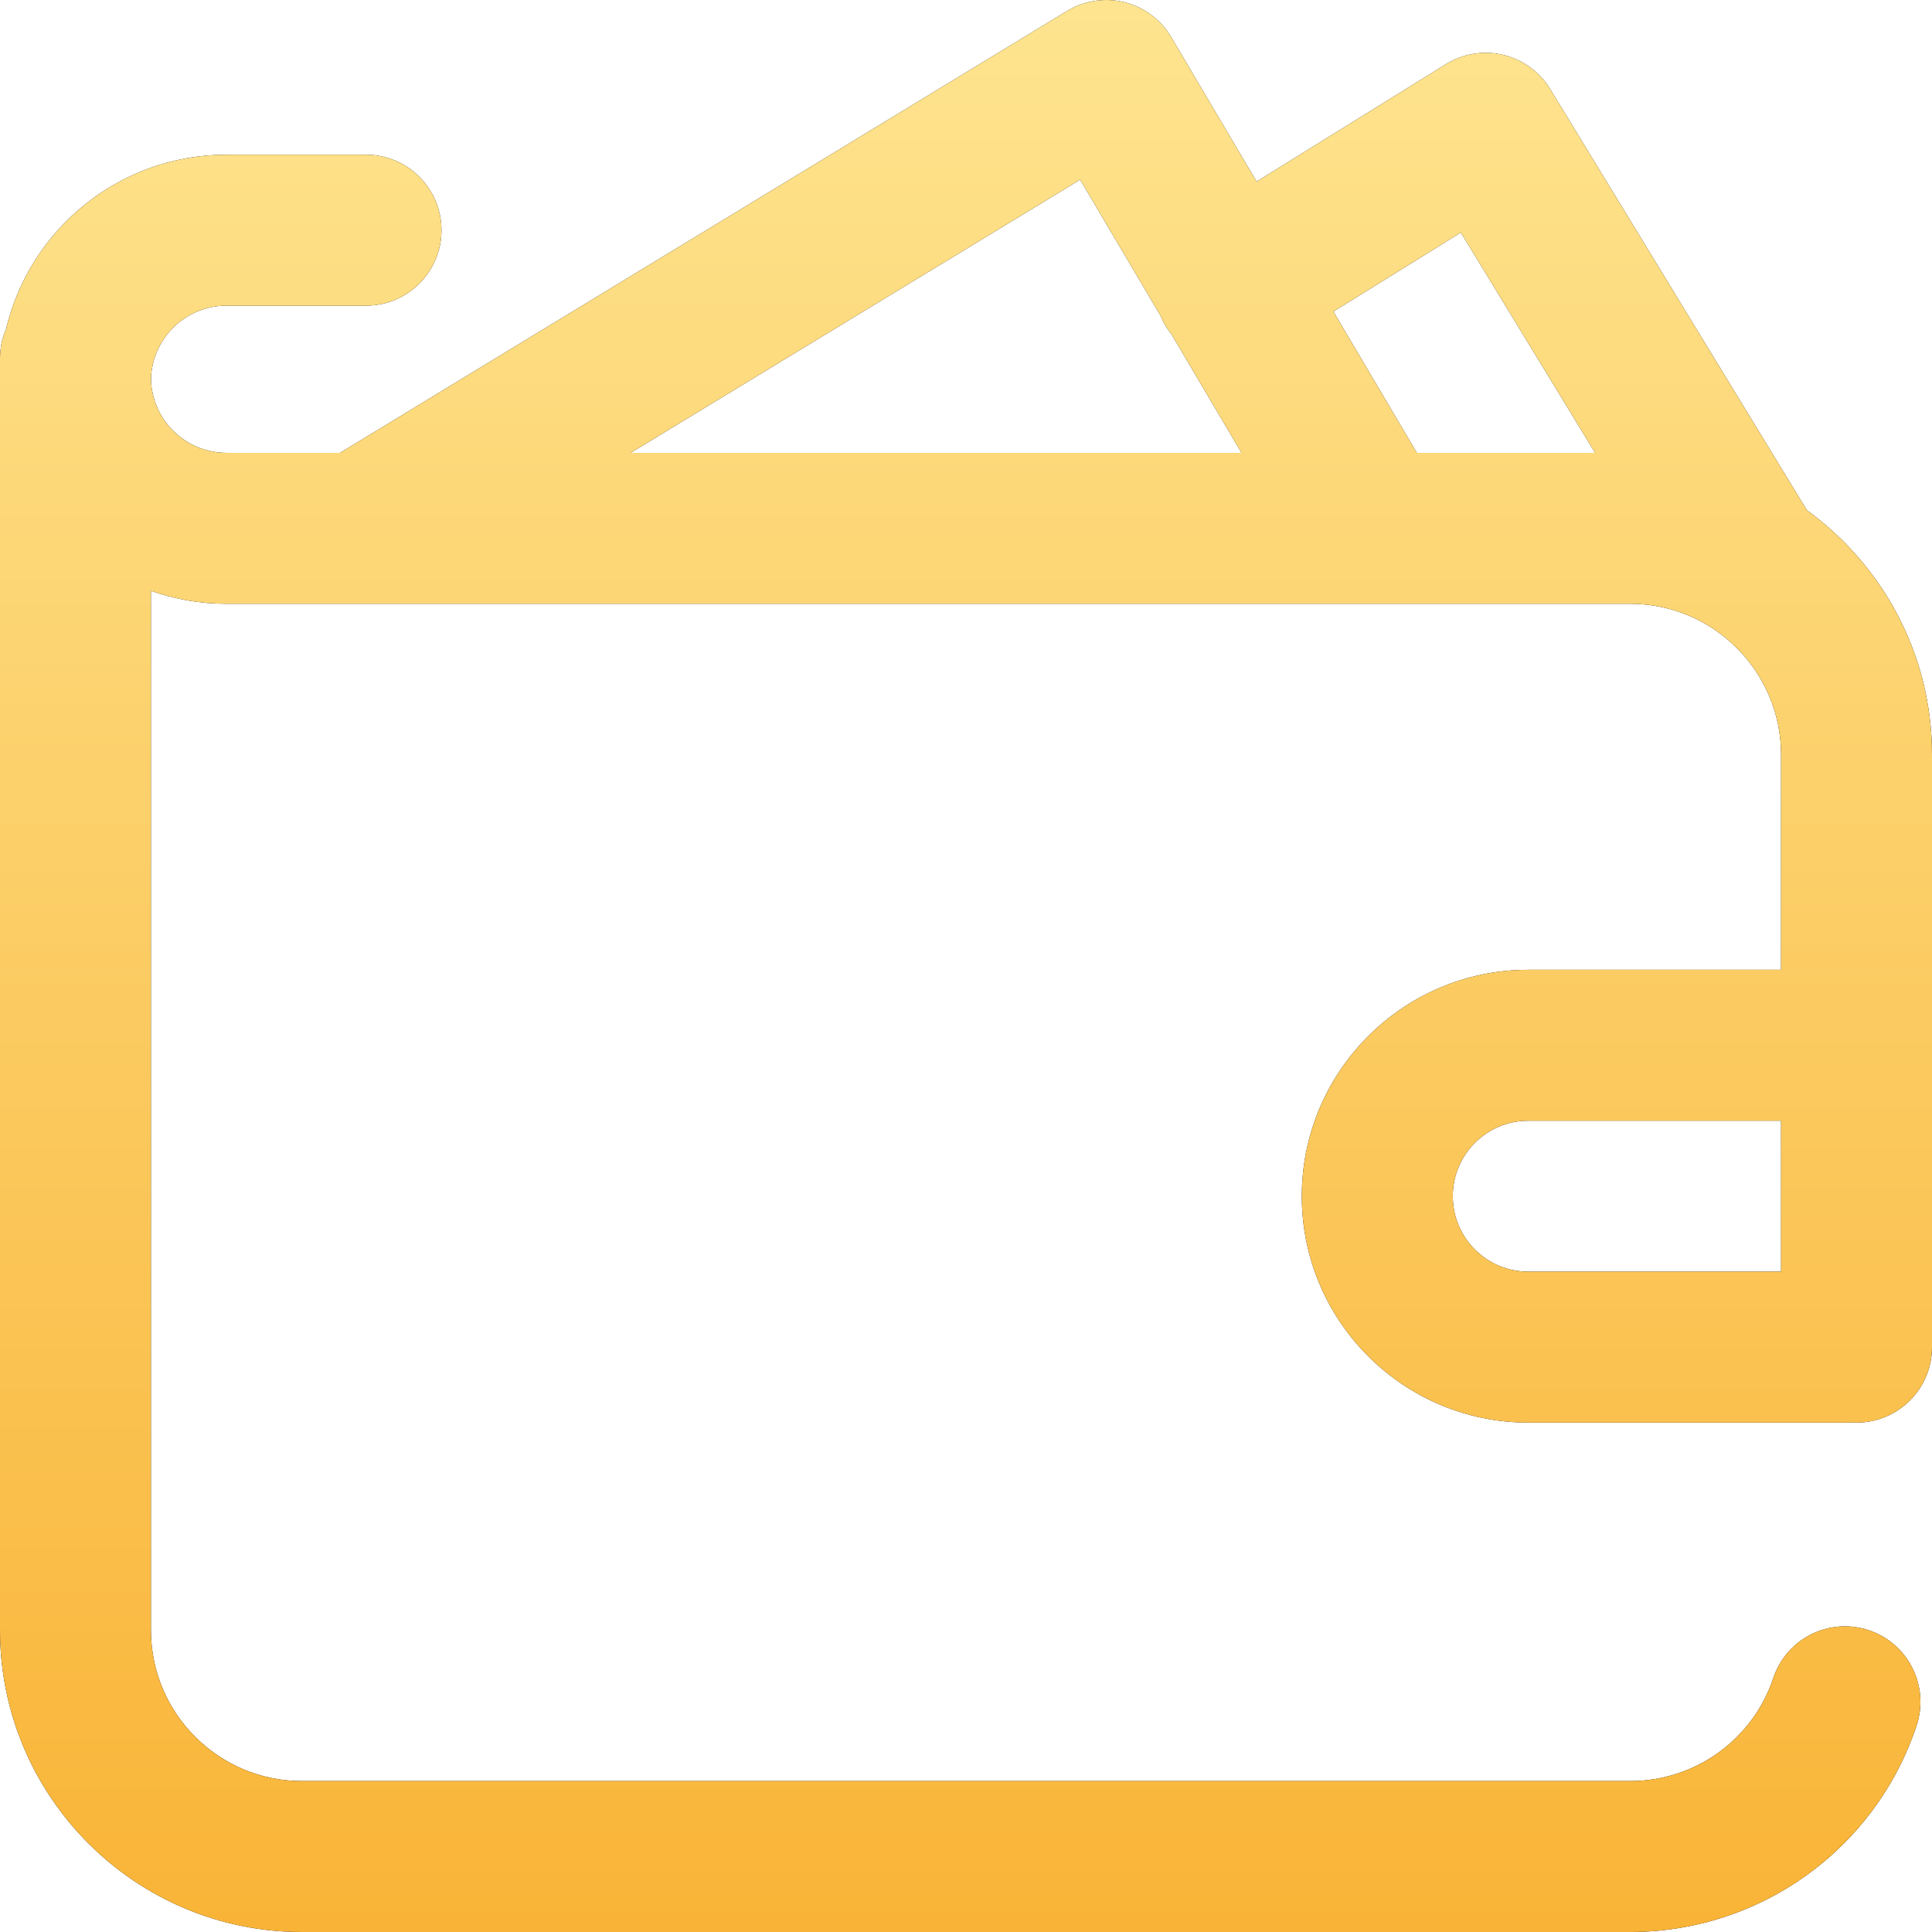
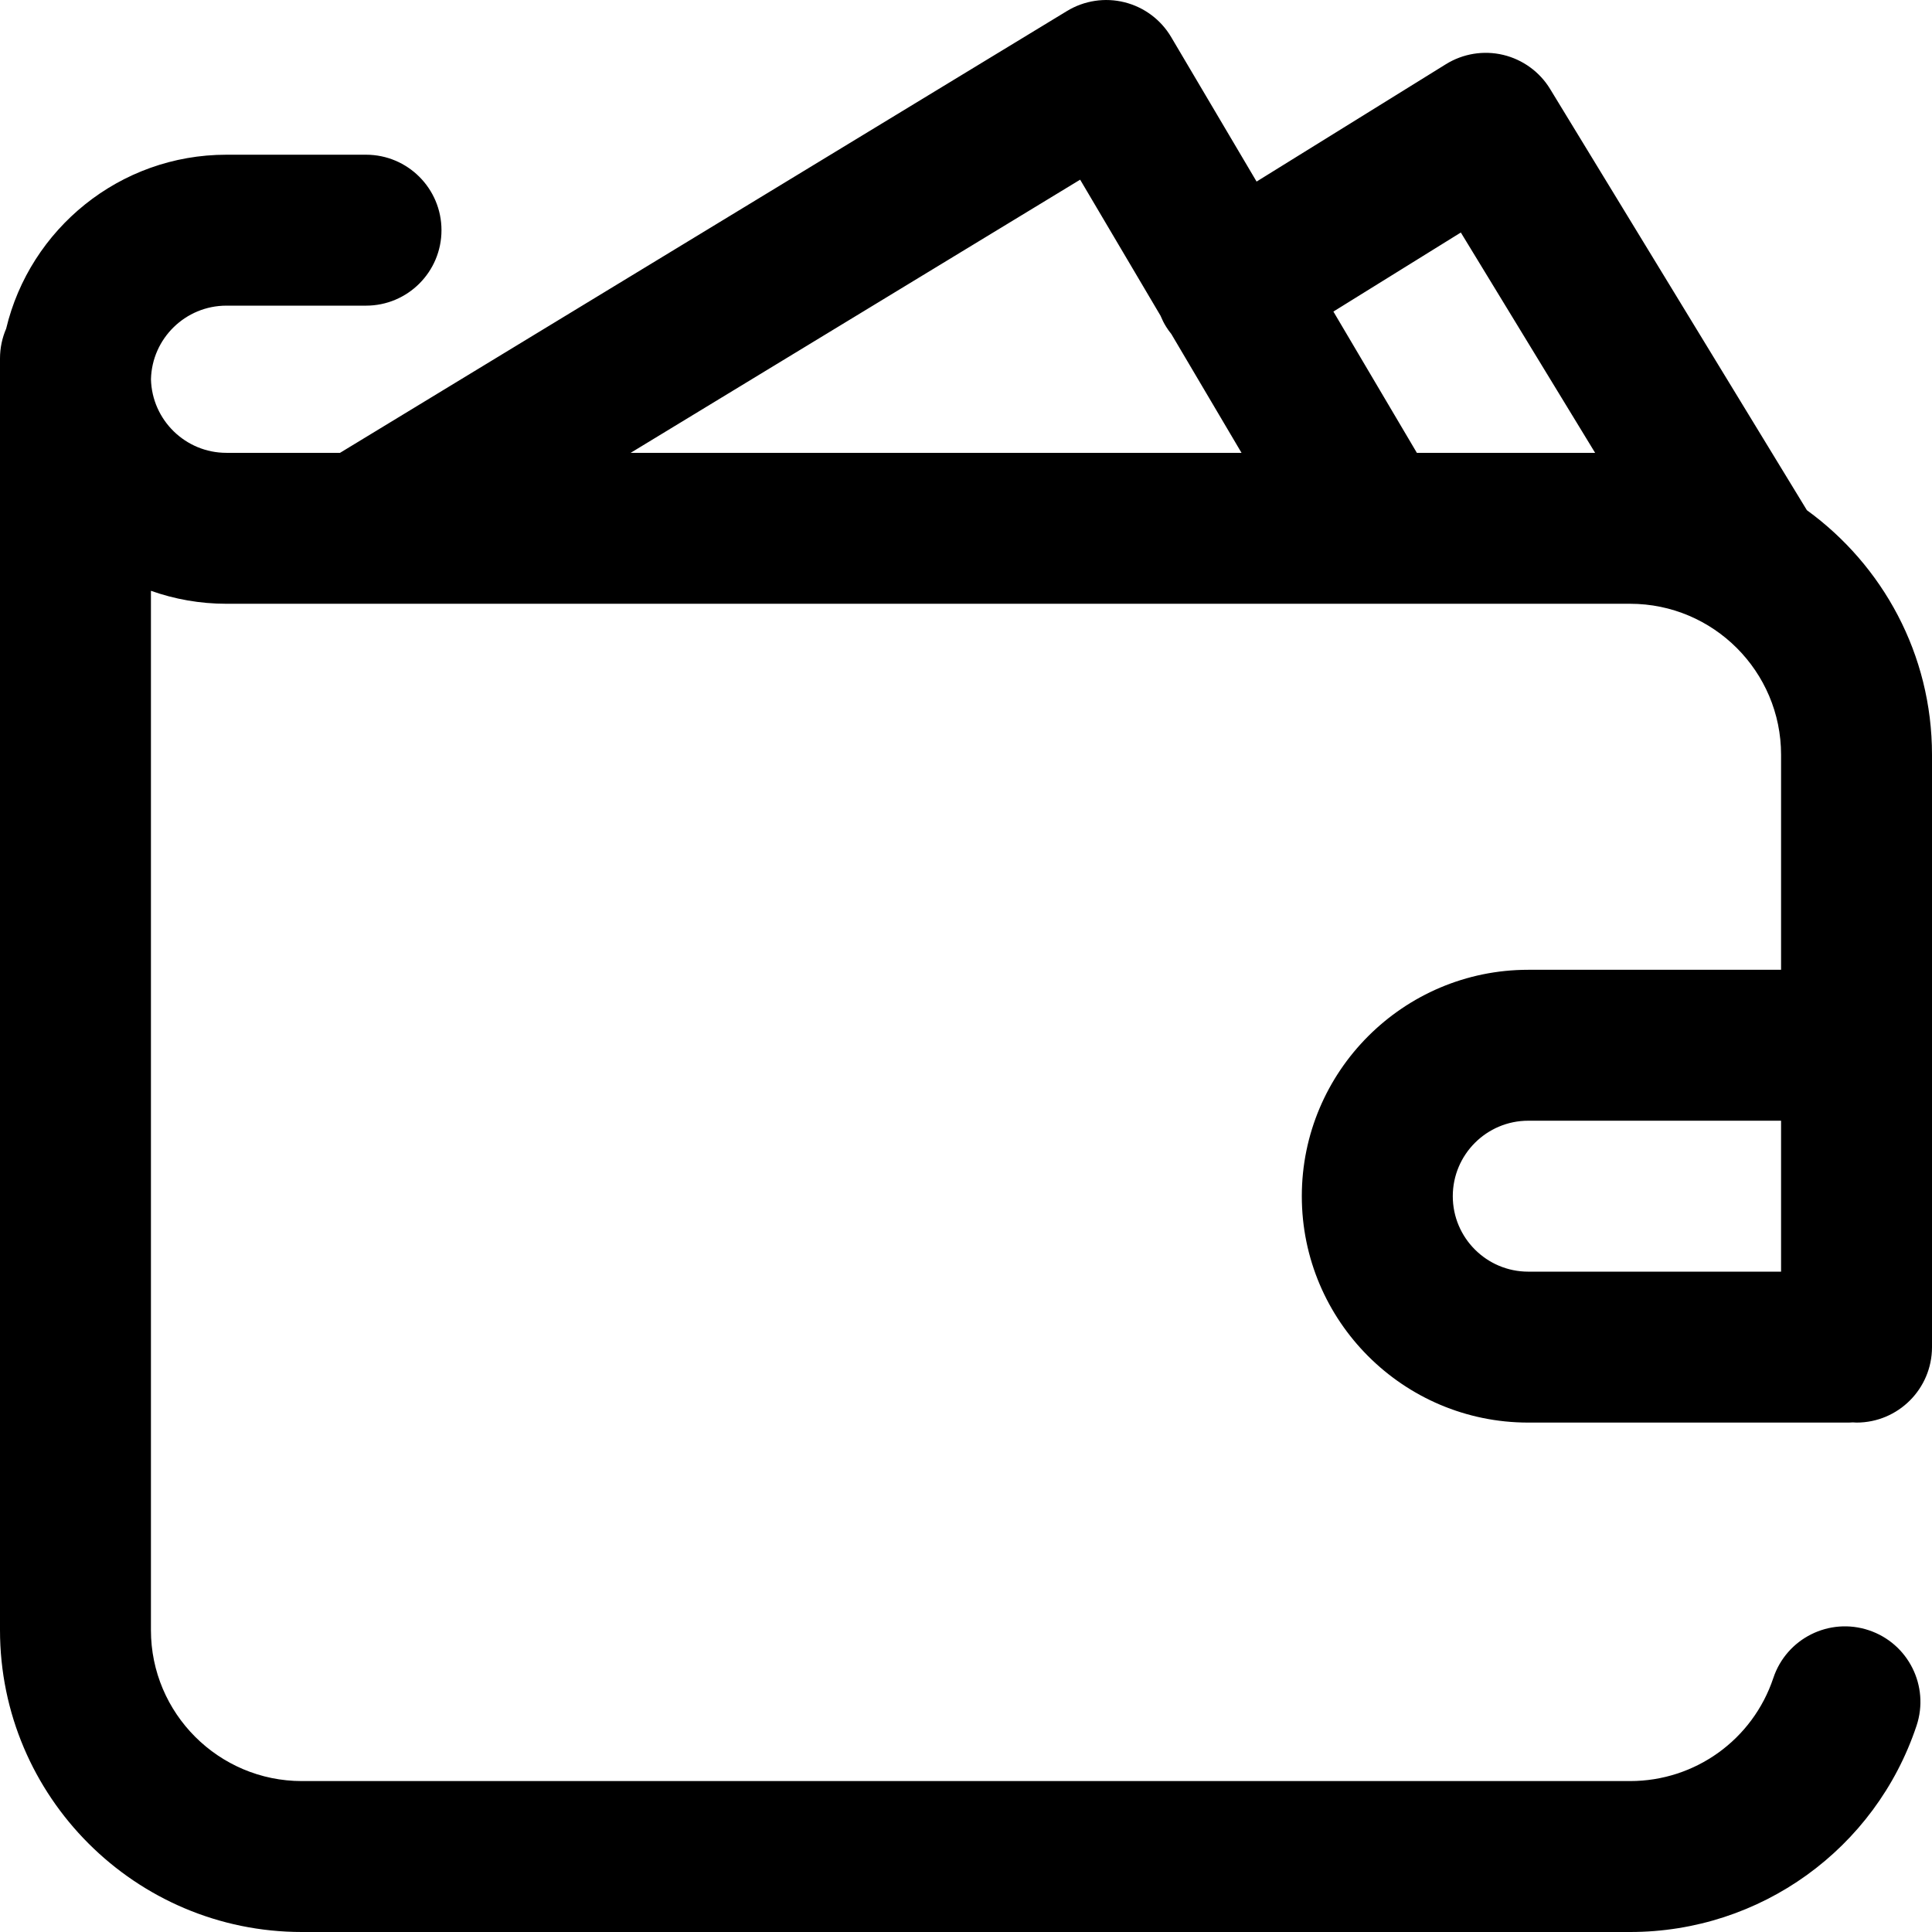
<svg xmlns="http://www.w3.org/2000/svg" width="49" height="49" viewBox="0 0 49 49" fill="none">
  <path d="M38.76 24.596C35.593 24.596 33.017 27.172 33.017 30.338C33.017 33.505 35.593 36.08 38.76 36.08H46.894C46.927 36.08 46.959 36.077 46.991 36.075C47.022 36.077 47.054 36.08 47.086 36.08C48.143 36.08 49 35.223 49 34.166V19.141C49 16.593 47.747 14.333 45.827 12.94L39.315 2.258C39.05 1.822 38.621 1.511 38.125 1.392C37.629 1.274 37.106 1.359 36.672 1.628L31.87 4.605L29.704 0.941C29.444 0.5 29.018 0.182 28.522 0.058C28.026 -0.067 27.5 0.013 27.062 0.279L8.624 11.485H5.742C4.703 11.485 3.854 10.652 3.829 9.618C3.854 8.585 4.703 7.752 5.742 7.752H9.283C10.34 7.752 11.197 6.895 11.197 5.838C11.197 4.781 10.34 3.924 9.283 3.924H5.742C3.034 3.924 0.758 5.809 0.156 8.336C0.056 8.568 0 8.823 0 9.092V9.571V9.666V41.344C0 45.566 3.435 49 7.656 49H41.344C44.645 49 47.564 46.898 48.608 43.768C48.942 42.765 48.4 41.681 47.398 41.347C46.395 41.012 45.311 41.554 44.976 42.557C44.454 44.121 42.995 45.172 41.344 45.172H7.656C5.545 45.172 3.828 43.455 3.828 41.344V14.984C4.427 15.197 5.071 15.313 5.742 15.313H41.344C43.455 15.313 45.172 17.03 45.172 19.141V24.596H38.76ZM45.172 32.252H38.76C37.704 32.252 36.846 31.394 36.846 30.338C36.846 29.283 37.704 28.424 38.76 28.424H45.172V32.252ZM15.995 11.485L27.395 4.557L29.433 8.006C29.472 8.1 29.517 8.193 29.573 8.283C29.614 8.35 29.66 8.412 29.708 8.472L31.488 11.485H15.995ZM35.935 11.485L33.818 7.902L37.05 5.897L40.456 11.485H35.935Z" fill="black" />
-   <path d="M38.76 24.596C35.593 24.596 33.017 27.172 33.017 30.338C33.017 33.505 35.593 36.08 38.76 36.08H46.894C46.927 36.08 46.959 36.077 46.991 36.075C47.022 36.077 47.054 36.08 47.086 36.08C48.143 36.08 49 35.223 49 34.166V19.141C49 16.593 47.747 14.333 45.827 12.94L39.315 2.258C39.05 1.822 38.621 1.511 38.125 1.392C37.629 1.274 37.106 1.359 36.672 1.628L31.87 4.605L29.704 0.941C29.444 0.5 29.018 0.182 28.522 0.058C28.026 -0.067 27.5 0.013 27.062 0.279L8.624 11.485H5.742C4.703 11.485 3.854 10.652 3.829 9.618C3.854 8.585 4.703 7.752 5.742 7.752H9.283C10.34 7.752 11.197 6.895 11.197 5.838C11.197 4.781 10.34 3.924 9.283 3.924H5.742C3.034 3.924 0.758 5.809 0.156 8.336C0.056 8.568 0 8.823 0 9.092V9.571V9.666V41.344C0 45.566 3.435 49 7.656 49H41.344C44.645 49 47.564 46.898 48.608 43.768C48.942 42.765 48.4 41.681 47.398 41.347C46.395 41.012 45.311 41.554 44.976 42.557C44.454 44.121 42.995 45.172 41.344 45.172H7.656C5.545 45.172 3.828 43.455 3.828 41.344V14.984C4.427 15.197 5.071 15.313 5.742 15.313H41.344C43.455 15.313 45.172 17.03 45.172 19.141V24.596H38.76ZM45.172 32.252H38.76C37.704 32.252 36.846 31.394 36.846 30.338C36.846 29.283 37.704 28.424 38.76 28.424H45.172V32.252ZM15.995 11.485L27.395 4.557L29.433 8.006C29.472 8.1 29.517 8.193 29.573 8.283C29.614 8.35 29.66 8.412 29.708 8.472L31.488 11.485H15.995ZM35.935 11.485L33.818 7.902L37.05 5.897L40.456 11.485H35.935Z" fill="url(#paint0_linear)" />
  <defs>
    <linearGradient id="paint0_linear" x1="24.5" y1="0" x2="24.5" y2="49" gradientUnits="userSpaceOnUse">
      <stop stop-color="#FEE48F" />
      <stop offset="1" stop-color="#F9B437" />
    </linearGradient>
  </defs>
</svg>